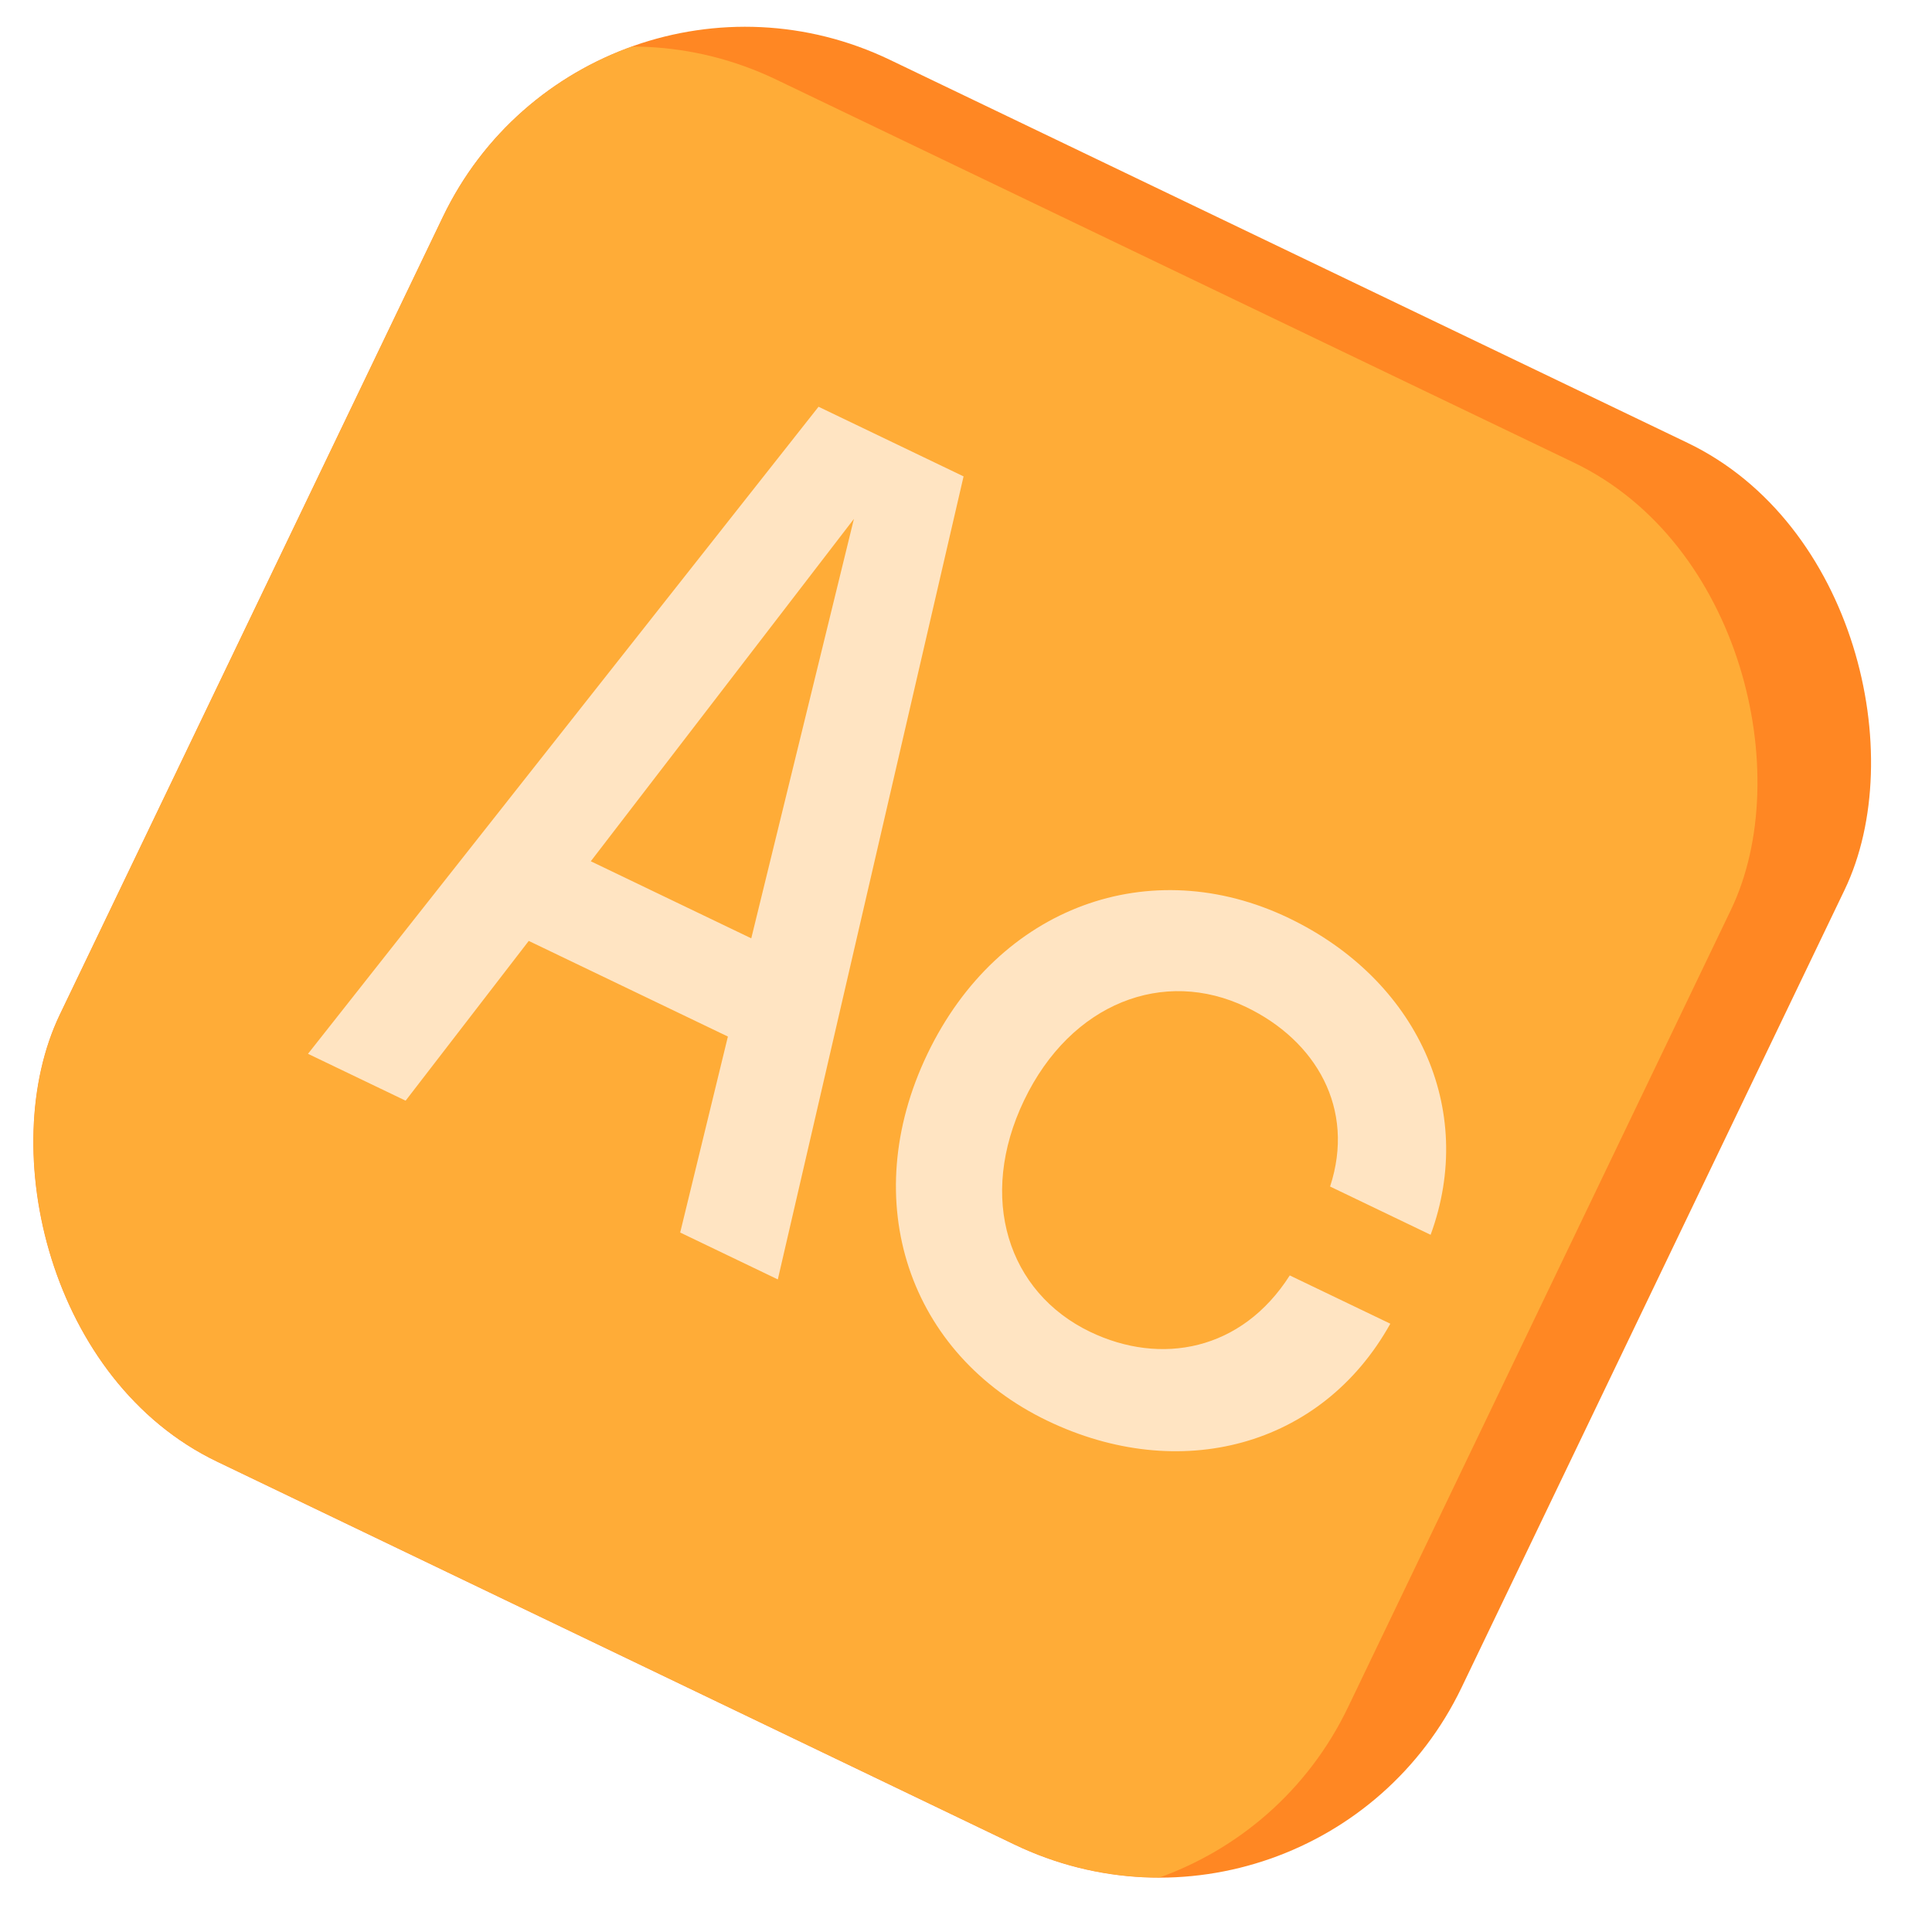
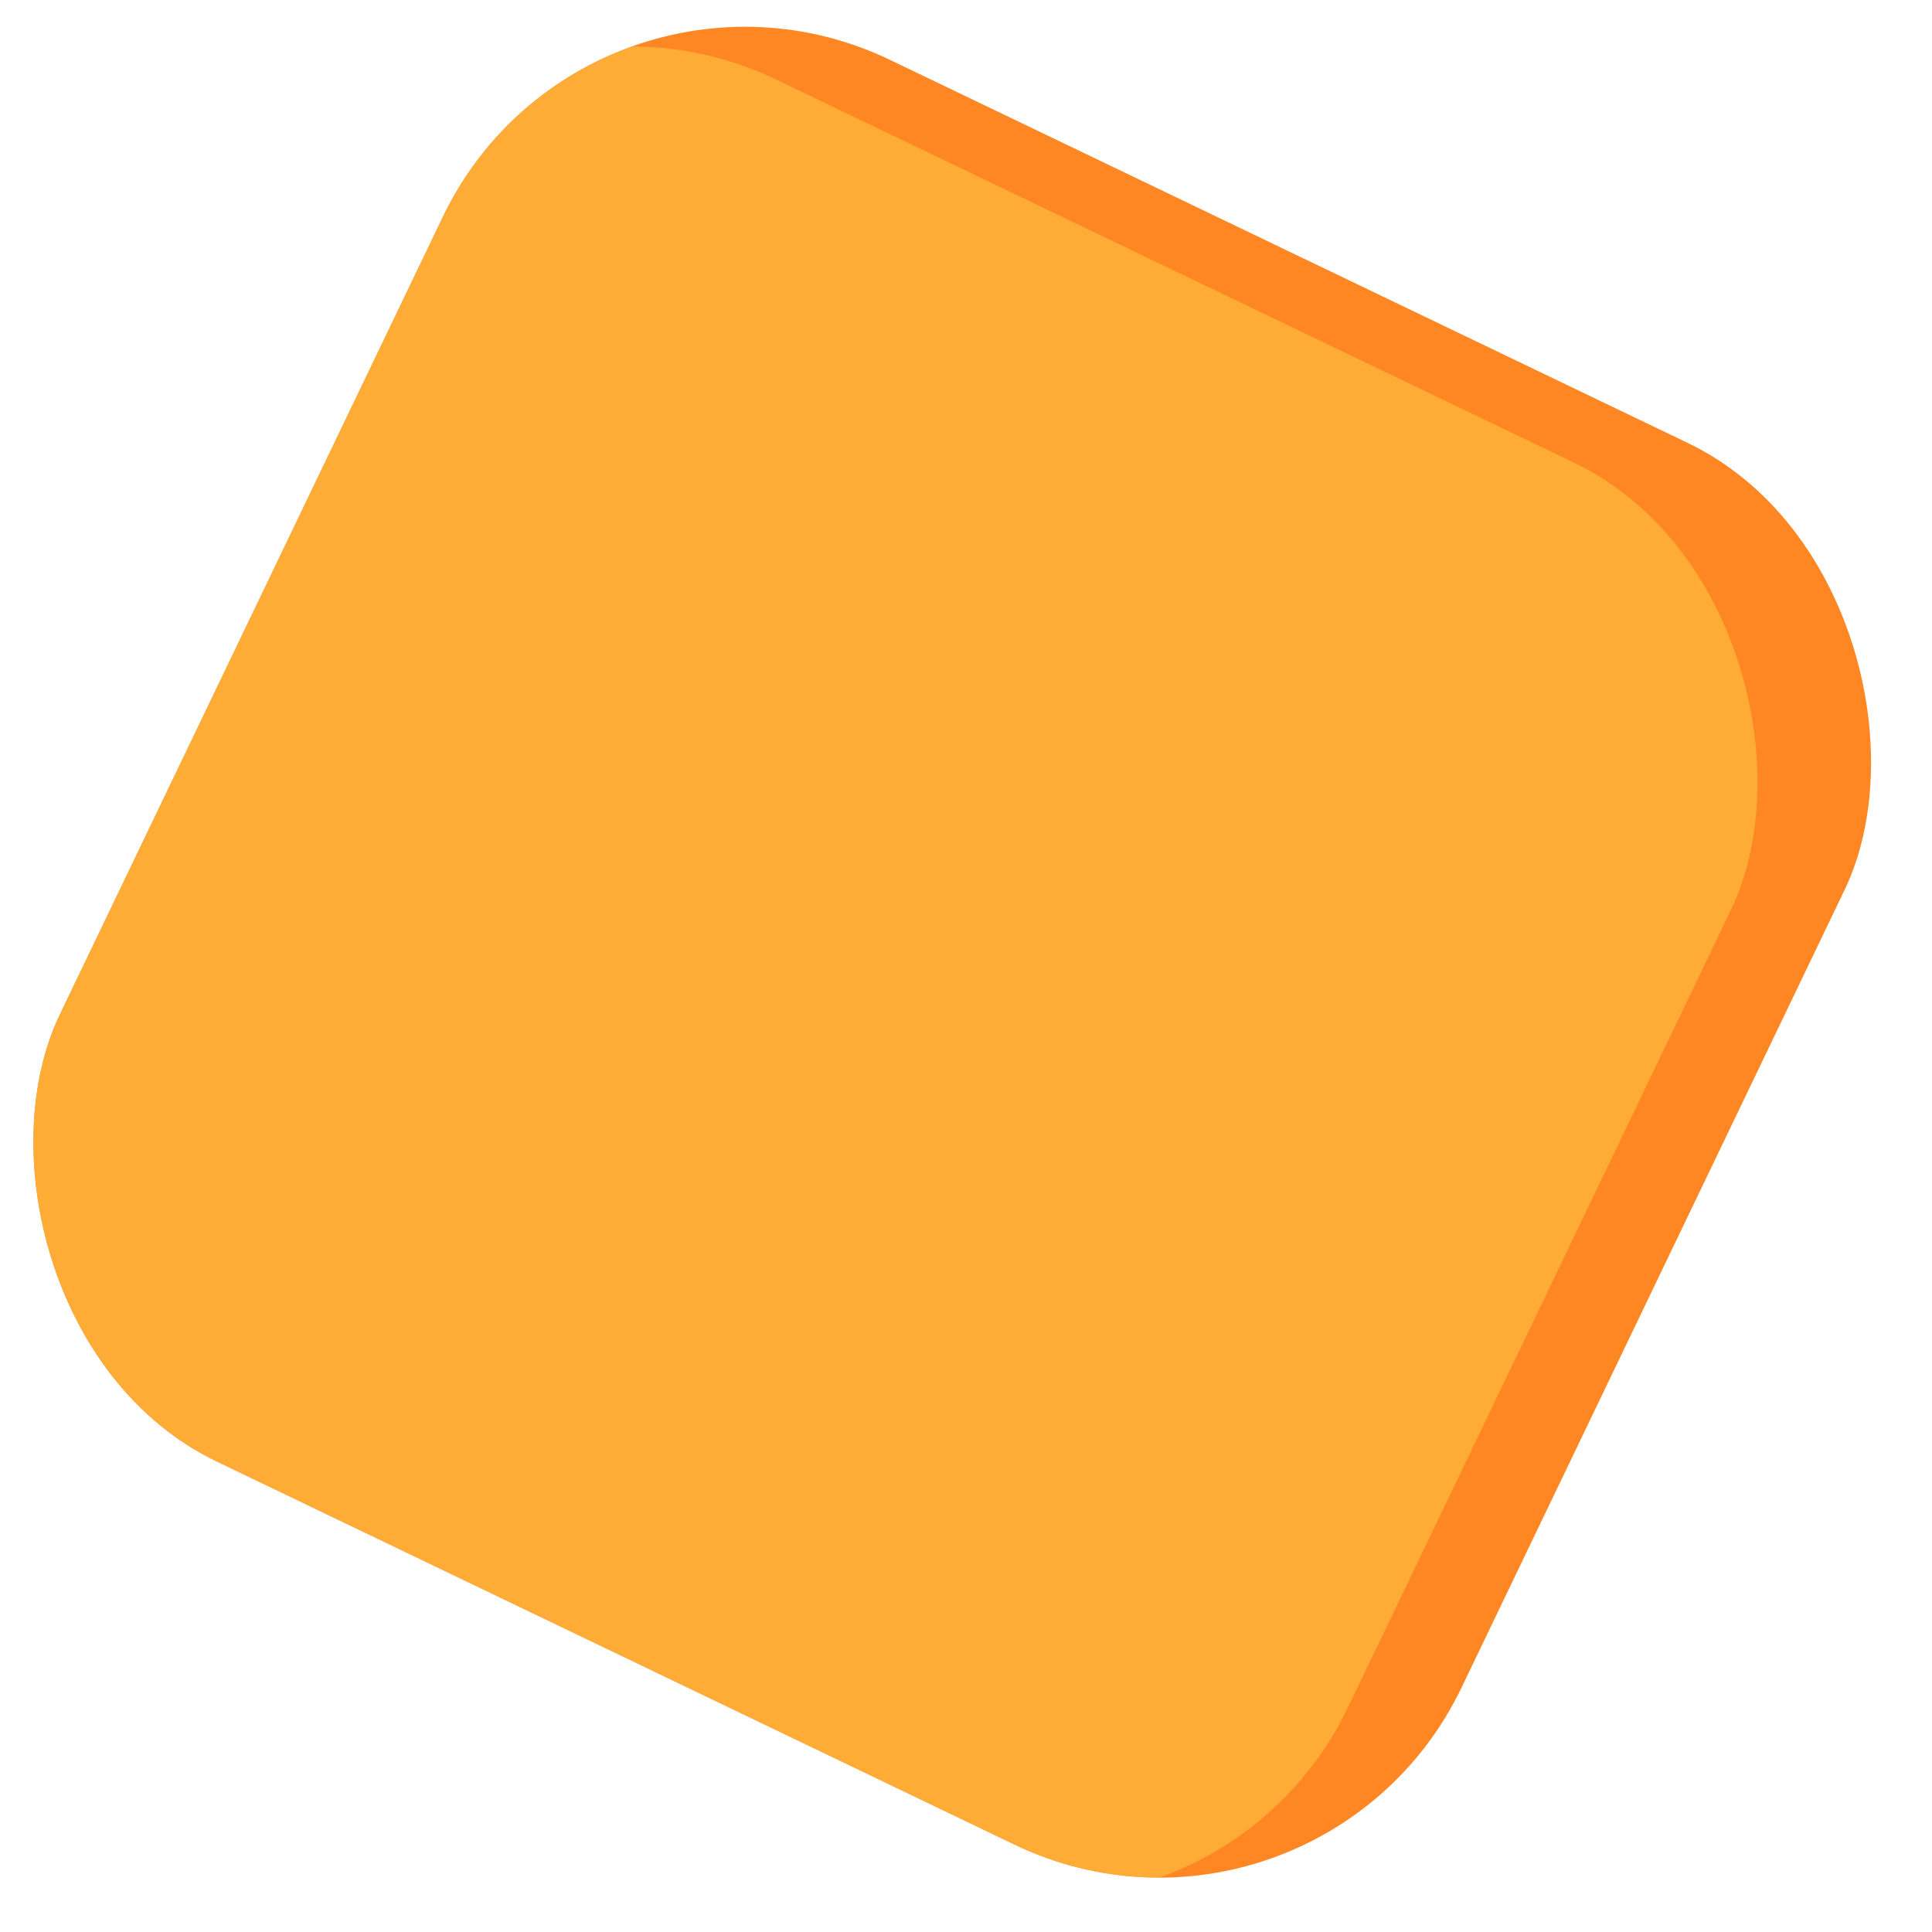
<svg xmlns="http://www.w3.org/2000/svg" width="62" height="62" viewBox="0 0 62 62" fill="none">
  <g clip-path="url(#clip0)">
    <g clip-path="url(#clip1)">
      <rect x="18.866" y="-2.734" width="49.9" height="49.9" rx="10.754" transform="rotate(25.65 18.866 -2.734)" fill="#FF8723" />
      <g filter="url(#filter0_f)">
        <rect x="15.221" y="-2.099" width="49.9" height="49.9" rx="10.754" transform="rotate(25.65 15.221 -2.099)" fill="#FFB53D" fill-opacity="0.8" />
      </g>
    </g>
-     <path d="M26.268 13.053L9.884 33.818L13.017 35.322L16.968 30.195L23.359 33.264L21.828 39.553L24.961 41.058L30.922 15.288L26.268 13.053ZM18.959 27.639L27.403 16.652L24.109 30.112L18.959 27.639ZM42.684 38.077L45.91 39.626C47.4 35.57 45.456 31.429 41.361 29.463C36.925 27.333 32.042 29.073 29.763 33.819C27.484 38.566 29.178 43.465 33.615 45.595C37.834 47.621 42.402 46.455 44.617 42.479L41.39 40.93C39.844 43.356 37.25 43.828 34.985 42.741C32.348 41.474 31.361 38.443 32.865 35.309C34.37 32.176 37.353 31.051 39.99 32.317C42.224 33.39 43.506 35.57 42.684 38.077Z" fill="#FFE4C2" />
  </g>
  <defs>
    <filter id="filter0_f" x="-14.983" y="-10.703" width="83.79" height="83.79" filterUnits="userSpaceOnUse" color-interpolation-filters="sRGB">
      <feFlood flood-opacity="0" result="BackgroundImageFix" />
      <feBlend mode="normal" in="SourceGraphic" in2="BackgroundImageFix" result="shape" />
      <feGaussianBlur stdDeviation="4.302" result="effect1_foregroundBlur" />
    </filter>
    <clipPath id="clip0">
      <rect width="62" height="62" fill="white" />
    </clipPath>
    <clipPath id="clip1">
      <rect x="18.866" y="-2.734" width="49.9" height="49.9" rx="10.754" transform="rotate(25.65 18.866 -2.734)" fill="white" />
    </clipPath>
  </defs>
</svg>